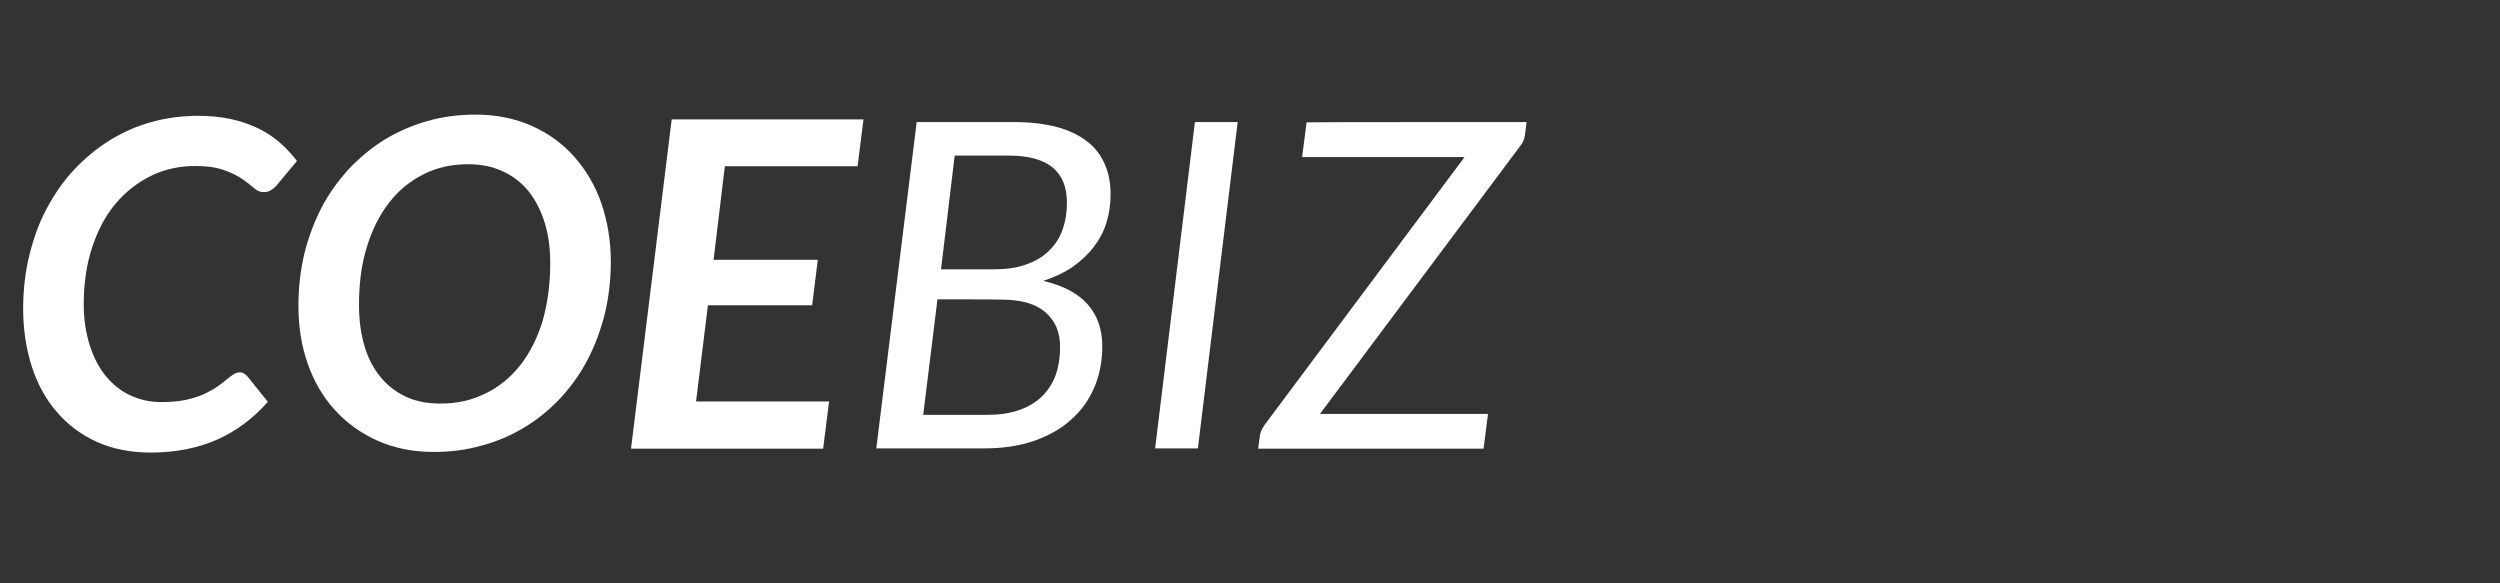
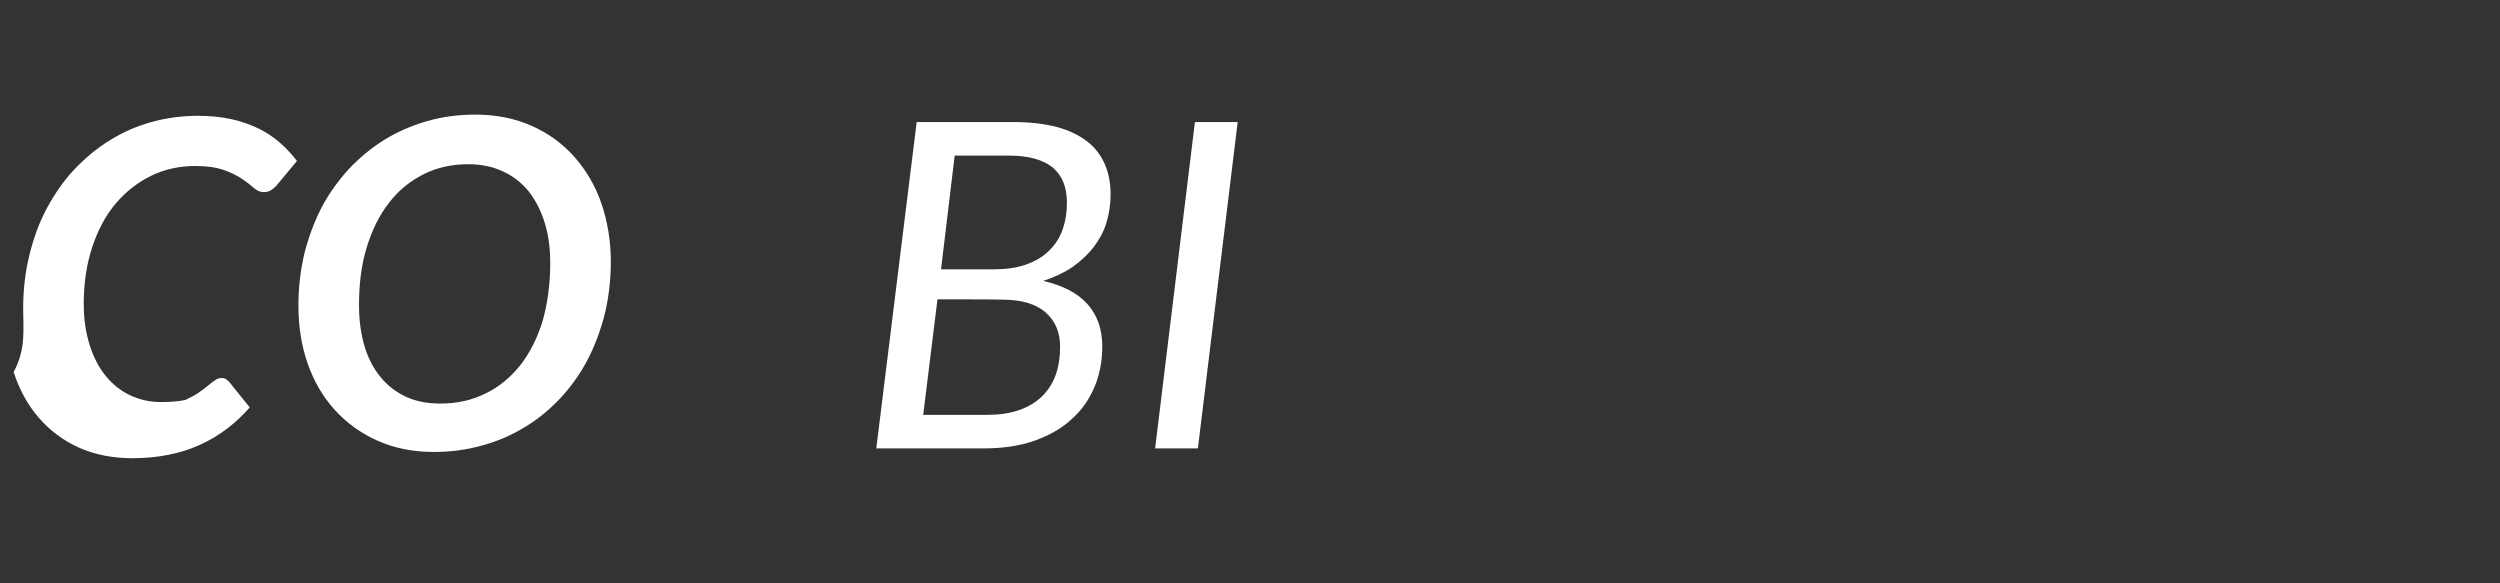
<svg xmlns="http://www.w3.org/2000/svg" version="1.1" id="Ebene_1" x="0px" y="0px" viewBox="0 0 841.9 196.4" style="enable-background:new 0 0 841.9 196.4;" xml:space="preserve">
  <rect x="0" y="0" width="841.9" height="196.4" fill="#333333" stroke="none" />
  <style type="text/css">
	.st0{fill:#FFFFFF;}
</style>
  <g>
    <g>
-       <path class="st0" d="M54.2,135.4c3.1,0,5.8-0.2,8.2-0.7c2.3-0.5,4.3-1.1,6.1-1.9c1.7-0.8,3.2-1.6,4.4-2.4c1.2-0.8,2.3-1.7,3.2-2.4    c0.9-0.8,1.7-1.4,2.5-1.9c0.7-0.5,1.4-0.7,2.1-0.7c0.6,0,1.1,0.1,1.5,0.4c0.4,0.3,0.7,0.5,1,0.8l7,8.7c-4.8,5.5-10.5,9.8-17,12.7    c-6.5,2.9-14,4.4-22.4,4.4c-6.8,0-12.9-1.2-18.2-3.6c-5.3-2.4-9.8-5.8-13.5-10.1c-3.7-4.3-6.5-9.4-8.4-15.3    C8.8,117.4,7.8,111,7.8,104c0-6.4,0.7-12.4,2.1-18.1c1.4-5.7,3.3-11,5.9-15.8c2.6-4.8,5.6-9.2,9.2-13c3.6-3.8,7.5-7.1,11.9-9.8    c4.3-2.7,9-4.8,14.1-6.2c5-1.4,10.3-2.1,15.8-2.1c4,0,7.7,0.4,11,1.1c3.3,0.7,6.3,1.8,9.1,3.1c2.7,1.3,5.1,2.9,7.3,4.8    c2.2,1.9,4.1,4,5.8,6.2l-6.9,8.3C92.6,63,92,63.6,91.3,64c-0.7,0.5-1.5,0.7-2.6,0.7c-1.1,0-2.2-0.5-3.2-1.4c-1-0.9-2.3-1.9-3.9-3    c-1.6-1.1-3.6-2.1-6.1-3c-2.5-0.9-5.7-1.4-9.8-1.4c-5.3,0-10.3,1.1-14.8,3.3c-4.5,2.2-8.5,5.3-11.9,9.3c-3.4,4-6,8.9-7.9,14.6    c-1.9,5.7-2.9,12.1-2.9,19.2c0,5.2,0.7,9.8,2,13.9c1.3,4.1,3.1,7.6,5.4,10.4c2.3,2.8,5,5,8.2,6.5C47,134.6,50.4,135.4,54.2,135.4z    " />
+       <path class="st0" d="M54.2,135.4c3.1,0,5.8-0.2,8.2-0.7c1.7-0.8,3.2-1.6,4.4-2.4c1.2-0.8,2.3-1.7,3.2-2.4    c0.9-0.8,1.7-1.4,2.5-1.9c0.7-0.5,1.4-0.7,2.1-0.7c0.6,0,1.1,0.1,1.5,0.4c0.4,0.3,0.7,0.5,1,0.8l7,8.7c-4.8,5.5-10.5,9.8-17,12.7    c-6.5,2.9-14,4.4-22.4,4.4c-6.8,0-12.9-1.2-18.2-3.6c-5.3-2.4-9.8-5.8-13.5-10.1c-3.7-4.3-6.5-9.4-8.4-15.3    C8.8,117.4,7.8,111,7.8,104c0-6.4,0.7-12.4,2.1-18.1c1.4-5.7,3.3-11,5.9-15.8c2.6-4.8,5.6-9.2,9.2-13c3.6-3.8,7.5-7.1,11.9-9.8    c4.3-2.7,9-4.8,14.1-6.2c5-1.4,10.3-2.1,15.8-2.1c4,0,7.7,0.4,11,1.1c3.3,0.7,6.3,1.8,9.1,3.1c2.7,1.3,5.1,2.9,7.3,4.8    c2.2,1.9,4.1,4,5.8,6.2l-6.9,8.3C92.6,63,92,63.6,91.3,64c-0.7,0.5-1.5,0.7-2.6,0.7c-1.1,0-2.2-0.5-3.2-1.4c-1-0.9-2.3-1.9-3.9-3    c-1.6-1.1-3.6-2.1-6.1-3c-2.5-0.9-5.7-1.4-9.8-1.4c-5.3,0-10.3,1.1-14.8,3.3c-4.5,2.2-8.5,5.3-11.9,9.3c-3.4,4-6,8.9-7.9,14.6    c-1.9,5.7-2.9,12.1-2.9,19.2c0,5.2,0.7,9.8,2,13.9c1.3,4.1,3.1,7.6,5.4,10.4c2.3,2.8,5,5,8.2,6.5C47,134.6,50.4,135.4,54.2,135.4z    " />
      <path class="st0" d="M205.7,88.1c0,6.1-0.7,12-2,17.5c-1.4,5.5-3.3,10.7-5.8,15.5c-2.5,4.8-5.6,9.1-9.1,12.9    c-3.6,3.8-7.5,7.1-12,9.8c-4.4,2.7-9.2,4.8-14.4,6.2c-5.2,1.5-10.6,2.2-16.3,2.2c-7.1,0-13.4-1.3-19-3.8s-10.4-6-14.4-10.4    c-4-4.4-7-9.6-9.1-15.6c-2.1-6-3.1-12.5-3.1-19.5c0-6.1,0.7-12,2-17.5c1.4-5.5,3.3-10.7,5.8-15.5c2.5-4.8,5.6-9,9.1-12.9    c3.6-3.8,7.5-7.1,12-9.9c4.4-2.7,9.2-4.8,14.4-6.3s10.6-2.2,16.3-2.2c7.1,0,13.4,1.3,19,3.8c5.6,2.5,10.4,6,14.3,10.4    c3.9,4.4,7,9.6,9.1,15.6C204.6,74.6,205.7,81.1,205.7,88.1z M185.3,88.6c0-5-0.6-9.6-1.9-13.7c-1.3-4.1-3.1-7.6-5.4-10.5    c-2.4-2.9-5.3-5.2-8.7-6.7c-3.4-1.6-7.3-2.4-11.6-2.4c-5.5,0-10.6,1.1-15.1,3.4s-8.4,5.4-11.6,9.6c-3.2,4.1-5.7,9.1-7.5,15    c-1.8,5.8-2.6,12.3-2.6,19.4c0,5,0.6,9.6,1.8,13.7s3,7.6,5.4,10.5c2.3,2.9,5.2,5.1,8.6,6.7c3.4,1.6,7.3,2.3,11.6,2.3    c5.6,0,10.6-1.1,15.2-3.4c4.6-2.2,8.4-5.4,11.7-9.5c3.2-4.1,5.7-9,7.5-14.8C184.4,102.2,185.3,95.7,185.3,88.6z" />
-       <path class="st0" d="M290.8,40.1l-2,15.9h-44.7l-3.8,31.5h35.1l-1.9,15.3h-35.1l-4,32.4h44.8l-2,15.9h-64.7l13.7-110.9H290.8z" />
      <path class="st0" d="M295.1,151l13.6-109.9h32.5c5.7,0,10.7,0.6,14.8,1.7s7.5,2.8,10.2,4.9c2.7,2.1,4.6,4.7,5.9,7.7    c1.3,3,1.9,6.4,1.9,10.2c0,3.3-0.5,6.4-1.4,9.4c-0.9,3-2.4,5.7-4.3,8.2c-1.9,2.5-4.3,4.7-7.1,6.7c-2.8,1.9-6.2,3.5-9.9,4.7    c6.6,1.5,11.6,4.1,14.9,7.8c3.3,3.7,5,8.4,5,14.2c0,5.1-0.9,9.7-2.7,13.9c-1.8,4.2-4.4,7.9-7.9,10.9c-3.4,3.1-7.6,5.4-12.5,7.1    c-4.9,1.7-10.5,2.5-16.7,2.5L295.1,151L295.1,151z M315.7,100.8l-4.8,38.9h21.6c4,0,7.6-0.5,10.7-1.6c3.1-1.1,5.6-2.6,7.7-4.6    c2-2,3.6-4.4,4.6-7.2c1-2.8,1.5-6,1.5-9.5c0-4.9-1.6-8.7-4.9-11.6c-3.3-2.9-8.2-4.3-14.8-4.3C337.3,100.8,315.7,100.8,315.7,100.8    z M316.9,90.7h17.7c4.1,0,7.8-0.5,10.9-1.6c3.1-1.1,5.7-2.6,7.7-4.6c2.1-2,3.6-4.3,4.6-7.1c1-2.8,1.5-5.8,1.5-9.1    c0-5.3-1.6-9.2-4.8-11.9c-3.2-2.6-8.1-4-14.7-4h-18.3L316.9,90.7z" />
      <path class="st0" d="M403.4,151h-14.4l13.4-109.9h14.4L403.4,151z" />
-       <path class="st0" d="M514.1,41.1l-0.6,4.6c-0.1,0.7-0.3,1.4-0.6,2c-0.3,0.6-0.7,1.2-1.2,1.8l-67.2,89.9h56.6l-1.5,11.7h-75.9    l0.6-4.5c0.1-0.7,0.3-1.3,0.6-1.9c0.3-0.6,0.7-1.2,1.1-1.8l67.2-90h-54.7l1.5-11.7C440,41.1,514.1,41.1,514.1,41.1z" />
    </g>
  </g>
</svg>